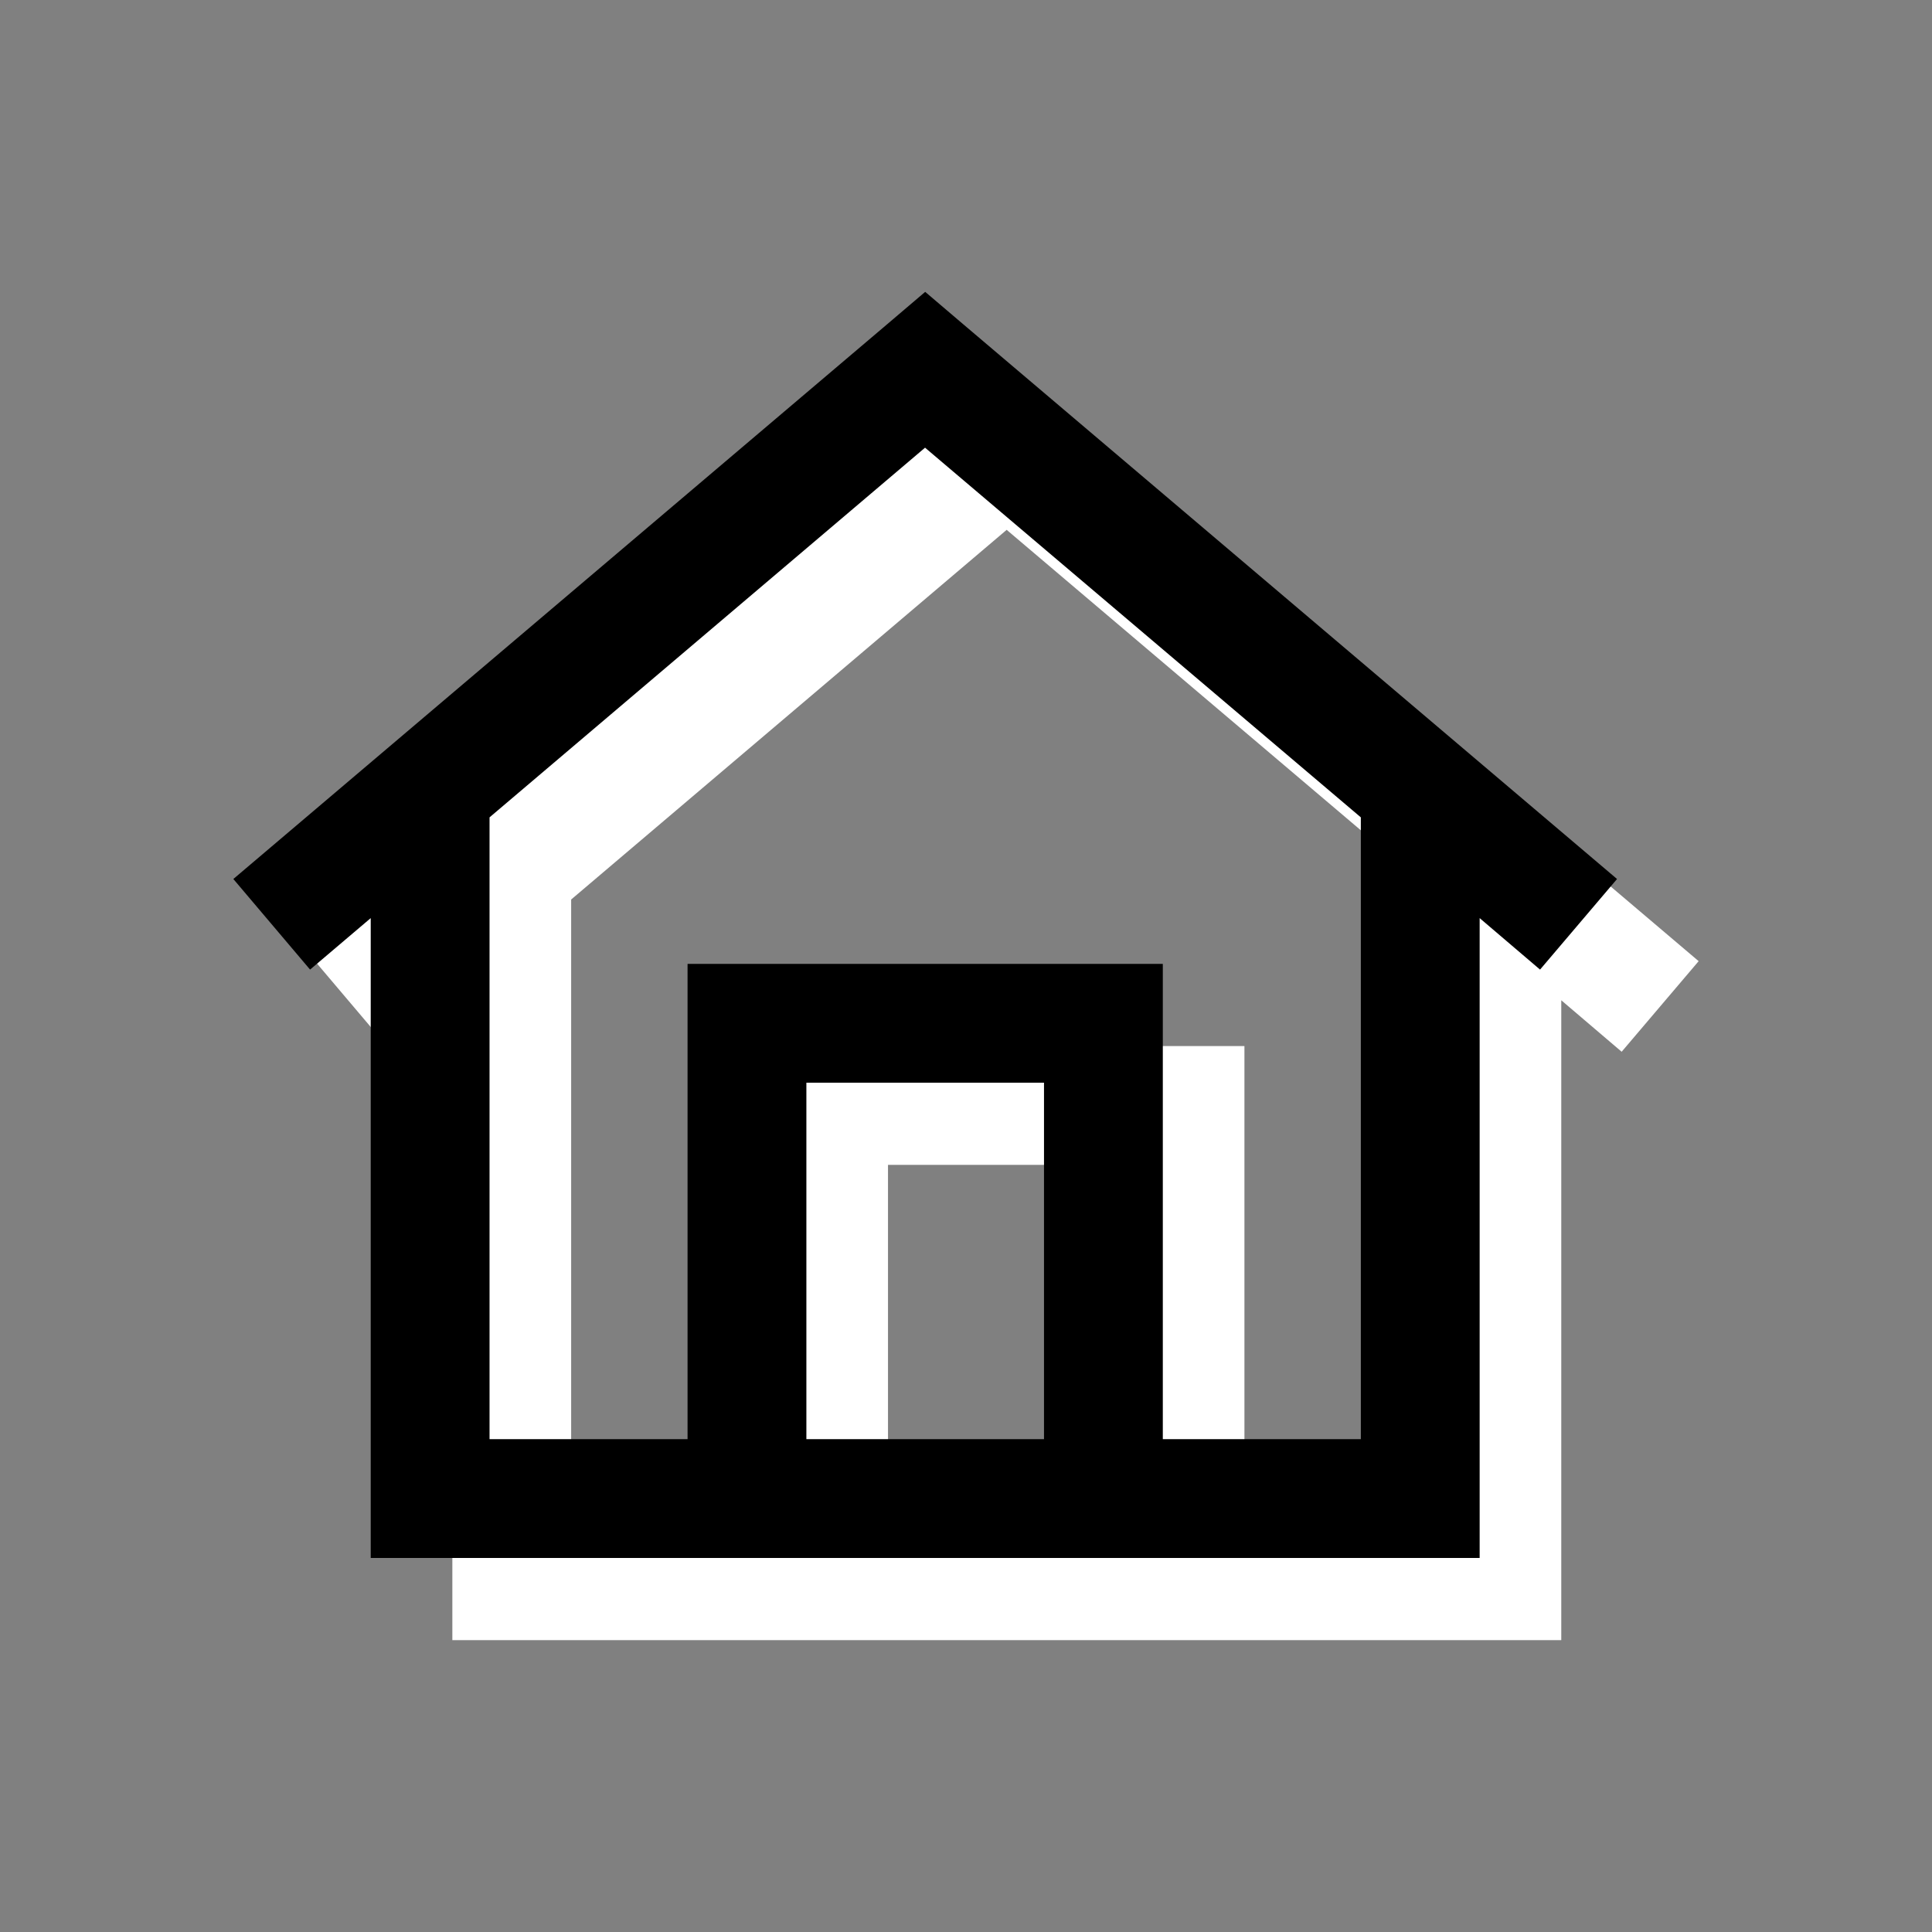
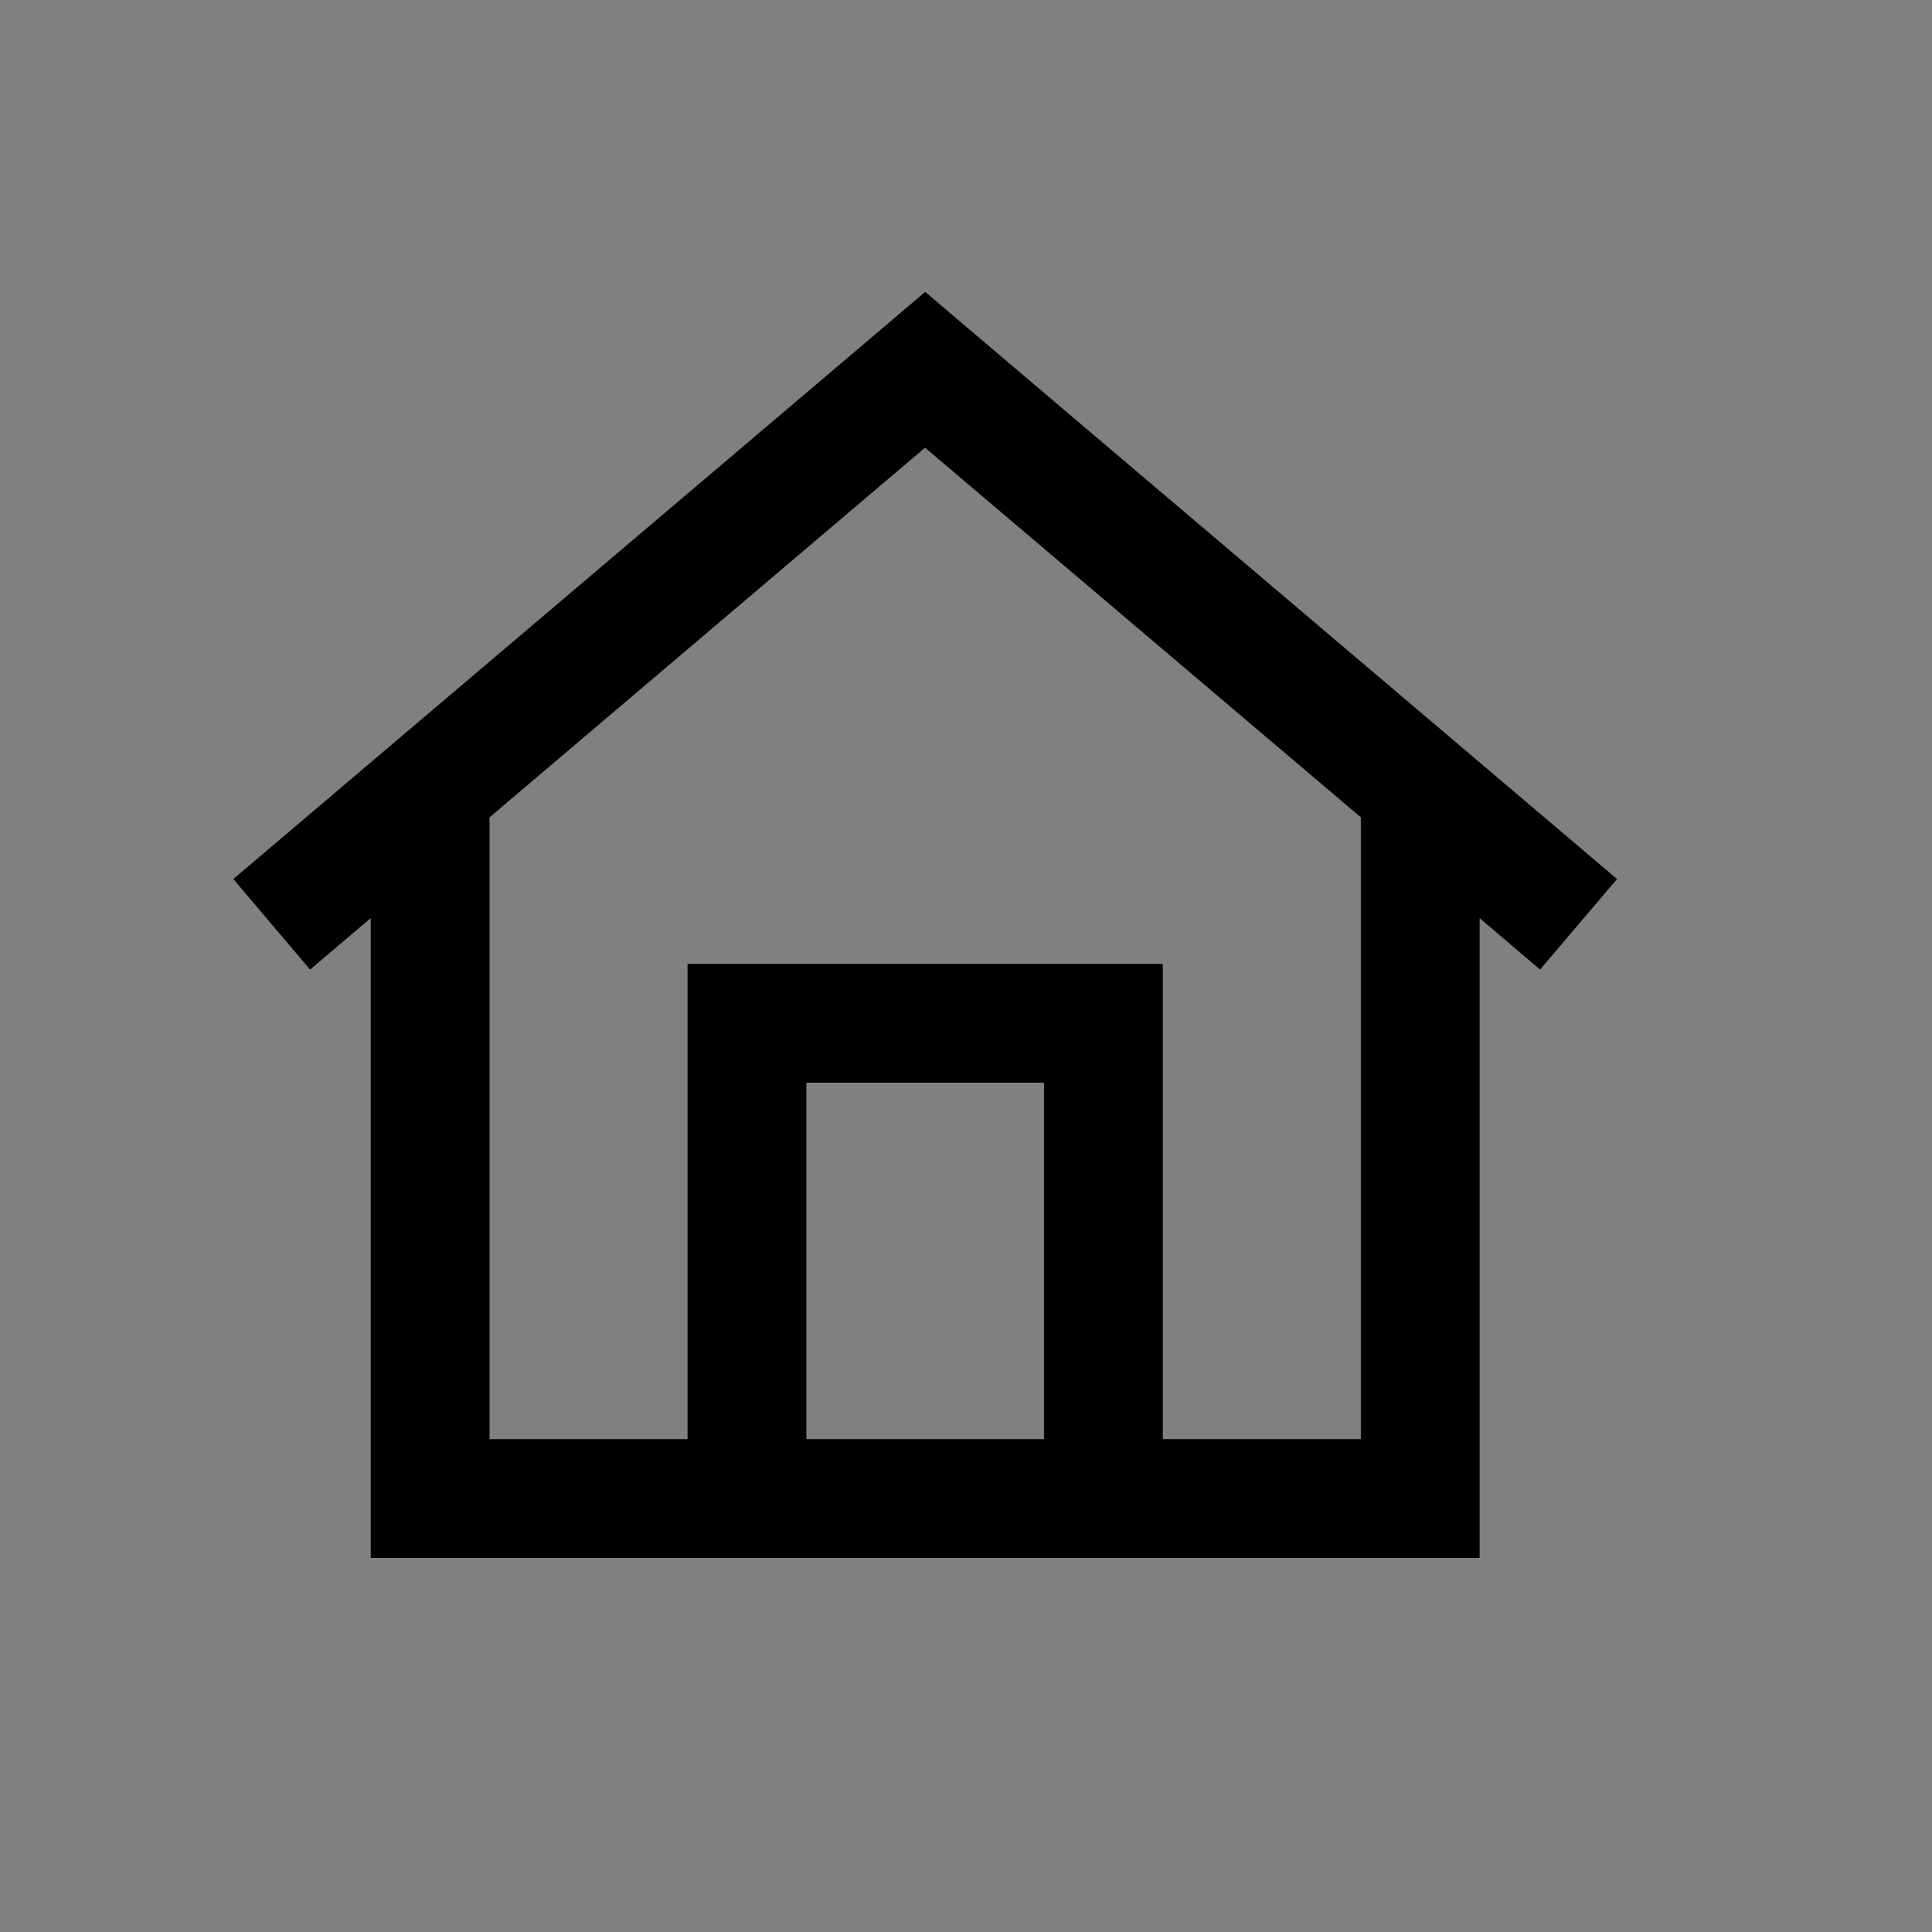
<svg xmlns="http://www.w3.org/2000/svg" id="f" viewBox="0 0 200 200">
  <rect x="0" y="0" width="200" height="200" fill="#808080" stroke="none" />
-   <path d="m104.225,38.719l3.972,3.382,67.647,57.398-7.97,9.378-6.252-5.33v66.238H46.827v-66.238l-6.278,5.33-7.943-9.378,67.647-57.398,3.973-3.382Zm0,16.117l-45.099,38.282v64.368h20.499v-49.198h49.198v49.198h20.499v-64.368l-45.098-38.257v-.026Zm-12.3,102.65h24.599v-36.899h-24.599v36.899Z" style="fill:#fff;" />
  <path d="m95.776,30.214l3.972,3.382,67.647,57.398-7.97,9.378-6.252-5.33v66.238H38.377v-66.238l-6.278,5.33-7.943-9.378,67.647-57.398,3.973-3.382Zm0,16.117l-45.099,38.282v64.368h20.499v-49.198h49.198v49.198h20.499v-64.368l-45.098-38.257v-.026Zm-12.3,102.65h24.599v-36.899h-24.599v36.899Z" />
</svg>